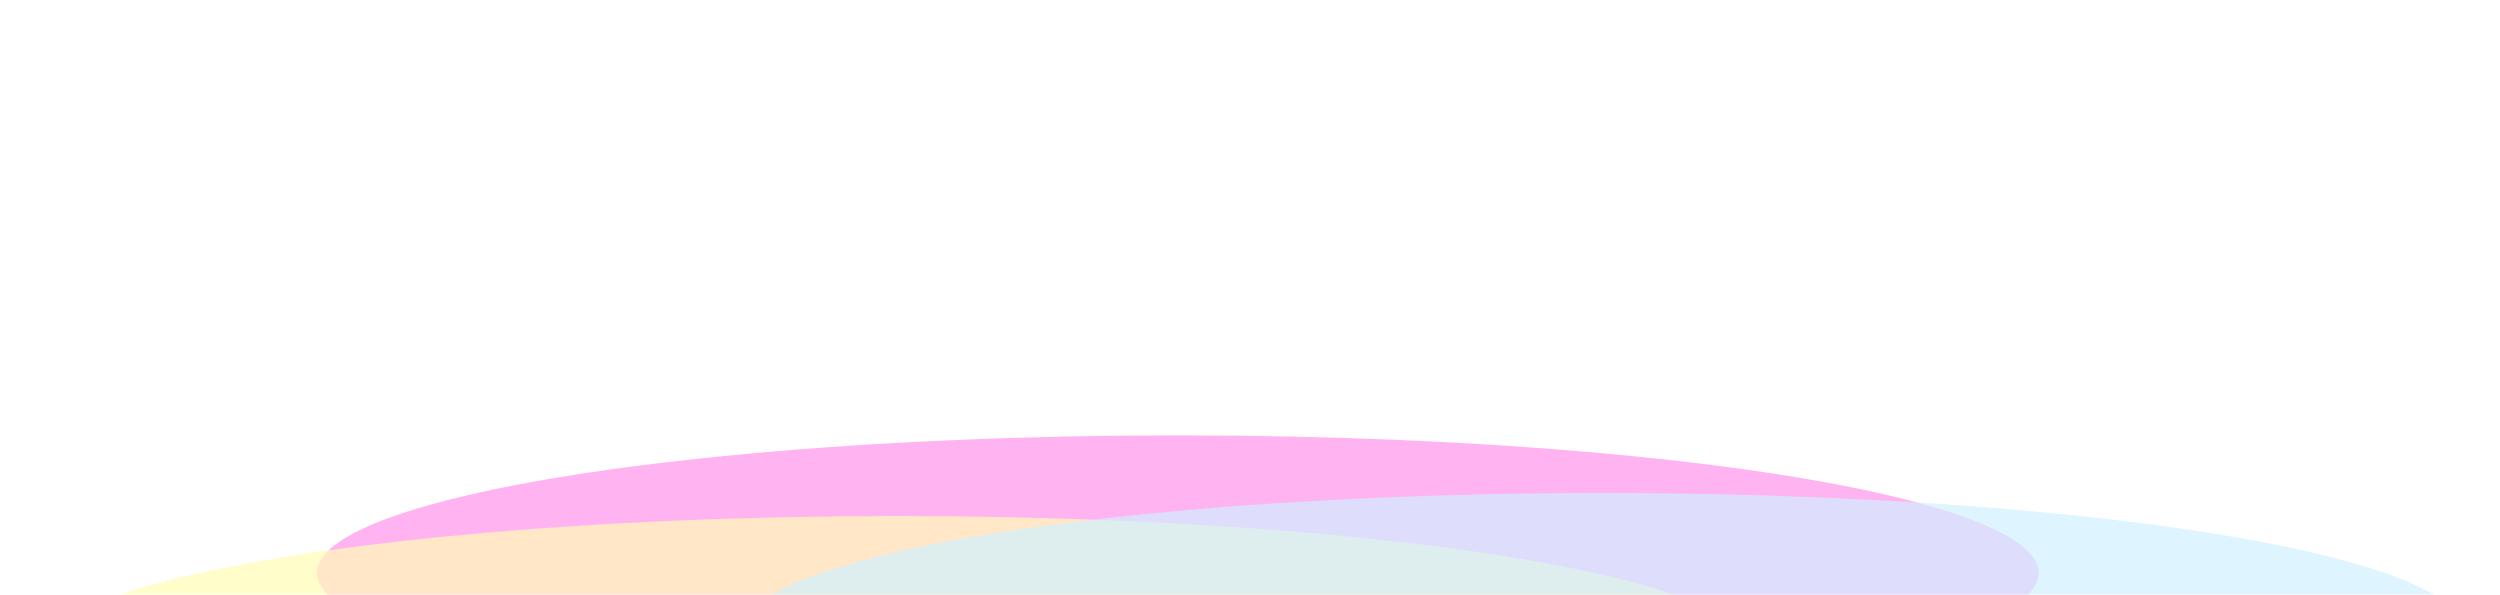
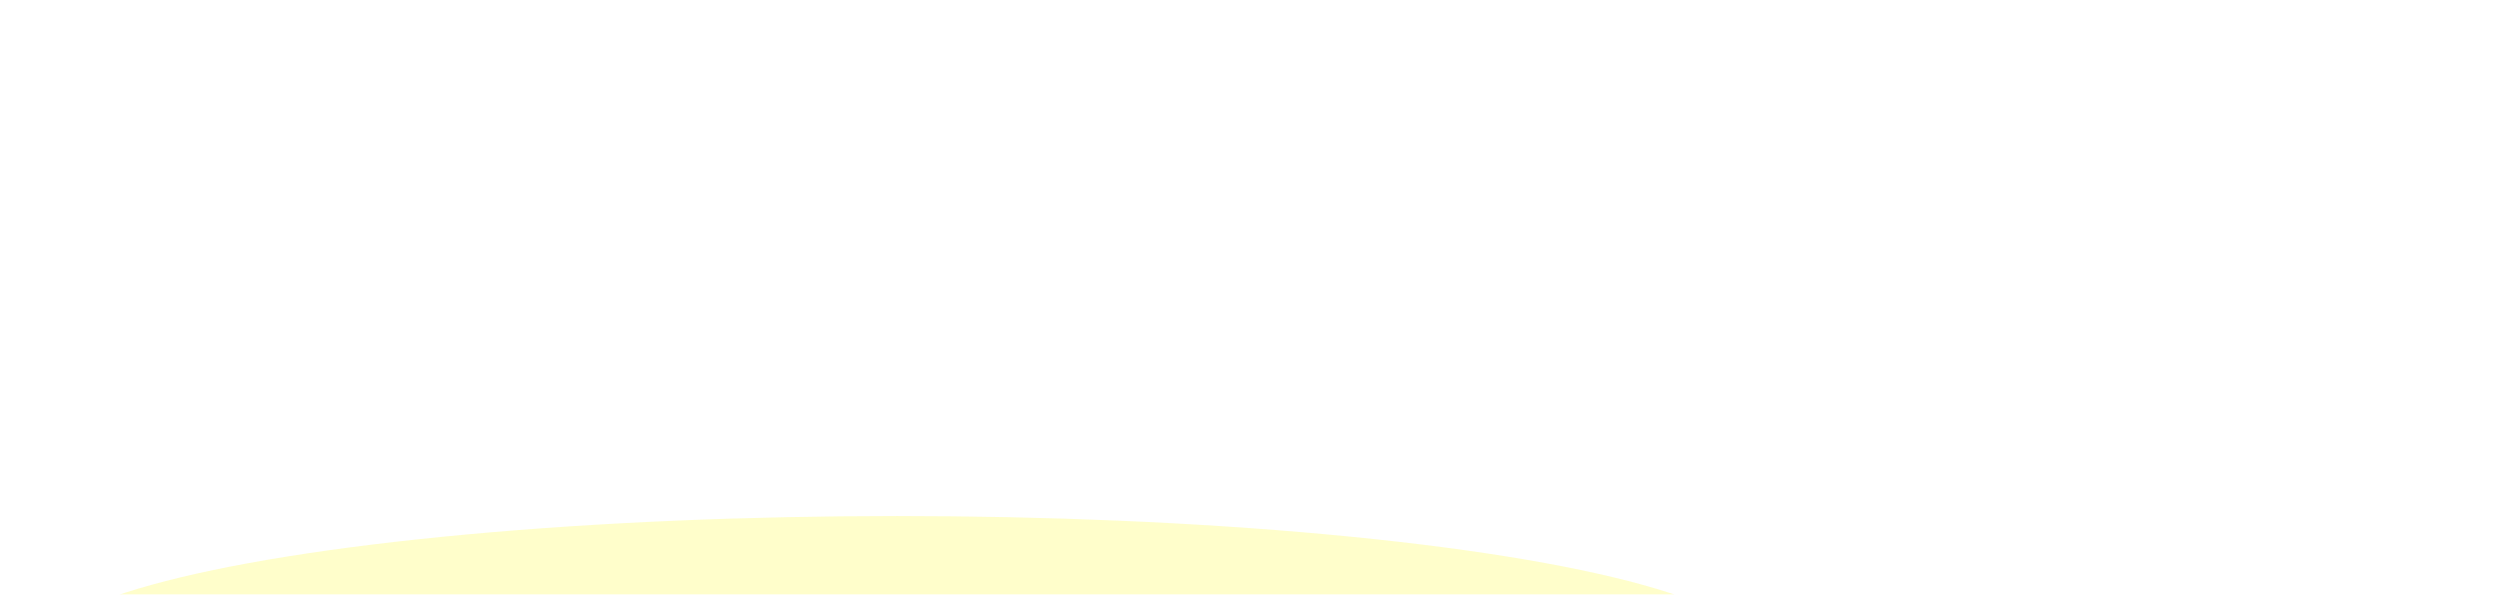
<svg xmlns="http://www.w3.org/2000/svg" width="1728" height="411" viewBox="0 0 1728 411" fill="none">
  <g filter="url(#filter0_f_2351_2738)">
-     <ellipse cx="814.104" cy="396.055" rx="595.062" ry="95.125" fill="#FF93EB" fill-opacity="0.7" />
-   </g>
+     </g>
  <g filter="url(#filter1_f_2351_2738)">
    <ellipse cx="620.062" cy="451.805" rx="595.062" ry="95.125" fill="#FFFEB5" fill-opacity="0.7" />
  </g>
  <g filter="url(#filter2_f_2351_2738)">
-     <ellipse cx="1107.94" cy="435.875" rx="595.062" ry="95.125" fill="#D1F0FF" fill-opacity="0.7" />
-   </g>
+     </g>
  <defs>
    <filter id="filter0_f_2351_2738" x="-80.958" y="0.93" width="1790.12" height="790.25" filterUnits="userSpaceOnUse" color-interpolation-filters="sRGB">
      <feFlood flood-opacity="0" result="BackgroundImageFix" />
      <feBlend mode="normal" in="SourceGraphic" in2="BackgroundImageFix" result="shape" />
      <feGaussianBlur stdDeviation="150" result="effect1_foregroundBlur_2351_2738" />
    </filter>
    <filter id="filter1_f_2351_2738" x="-275" y="56.68" width="1790.12" height="790.25" filterUnits="userSpaceOnUse" color-interpolation-filters="sRGB">
      <feFlood flood-opacity="0" result="BackgroundImageFix" />
      <feBlend mode="normal" in="SourceGraphic" in2="BackgroundImageFix" result="shape" />
      <feGaussianBlur stdDeviation="150" result="effect1_foregroundBlur_2351_2738" />
    </filter>
    <filter id="filter2_f_2351_2738" x="212.877" y="40.75" width="1790.12" height="790.25" filterUnits="userSpaceOnUse" color-interpolation-filters="sRGB">
      <feFlood flood-opacity="0" result="BackgroundImageFix" />
      <feBlend mode="normal" in="SourceGraphic" in2="BackgroundImageFix" result="shape" />
      <feGaussianBlur stdDeviation="150" result="effect1_foregroundBlur_2351_2738" />
    </filter>
  </defs>
</svg>